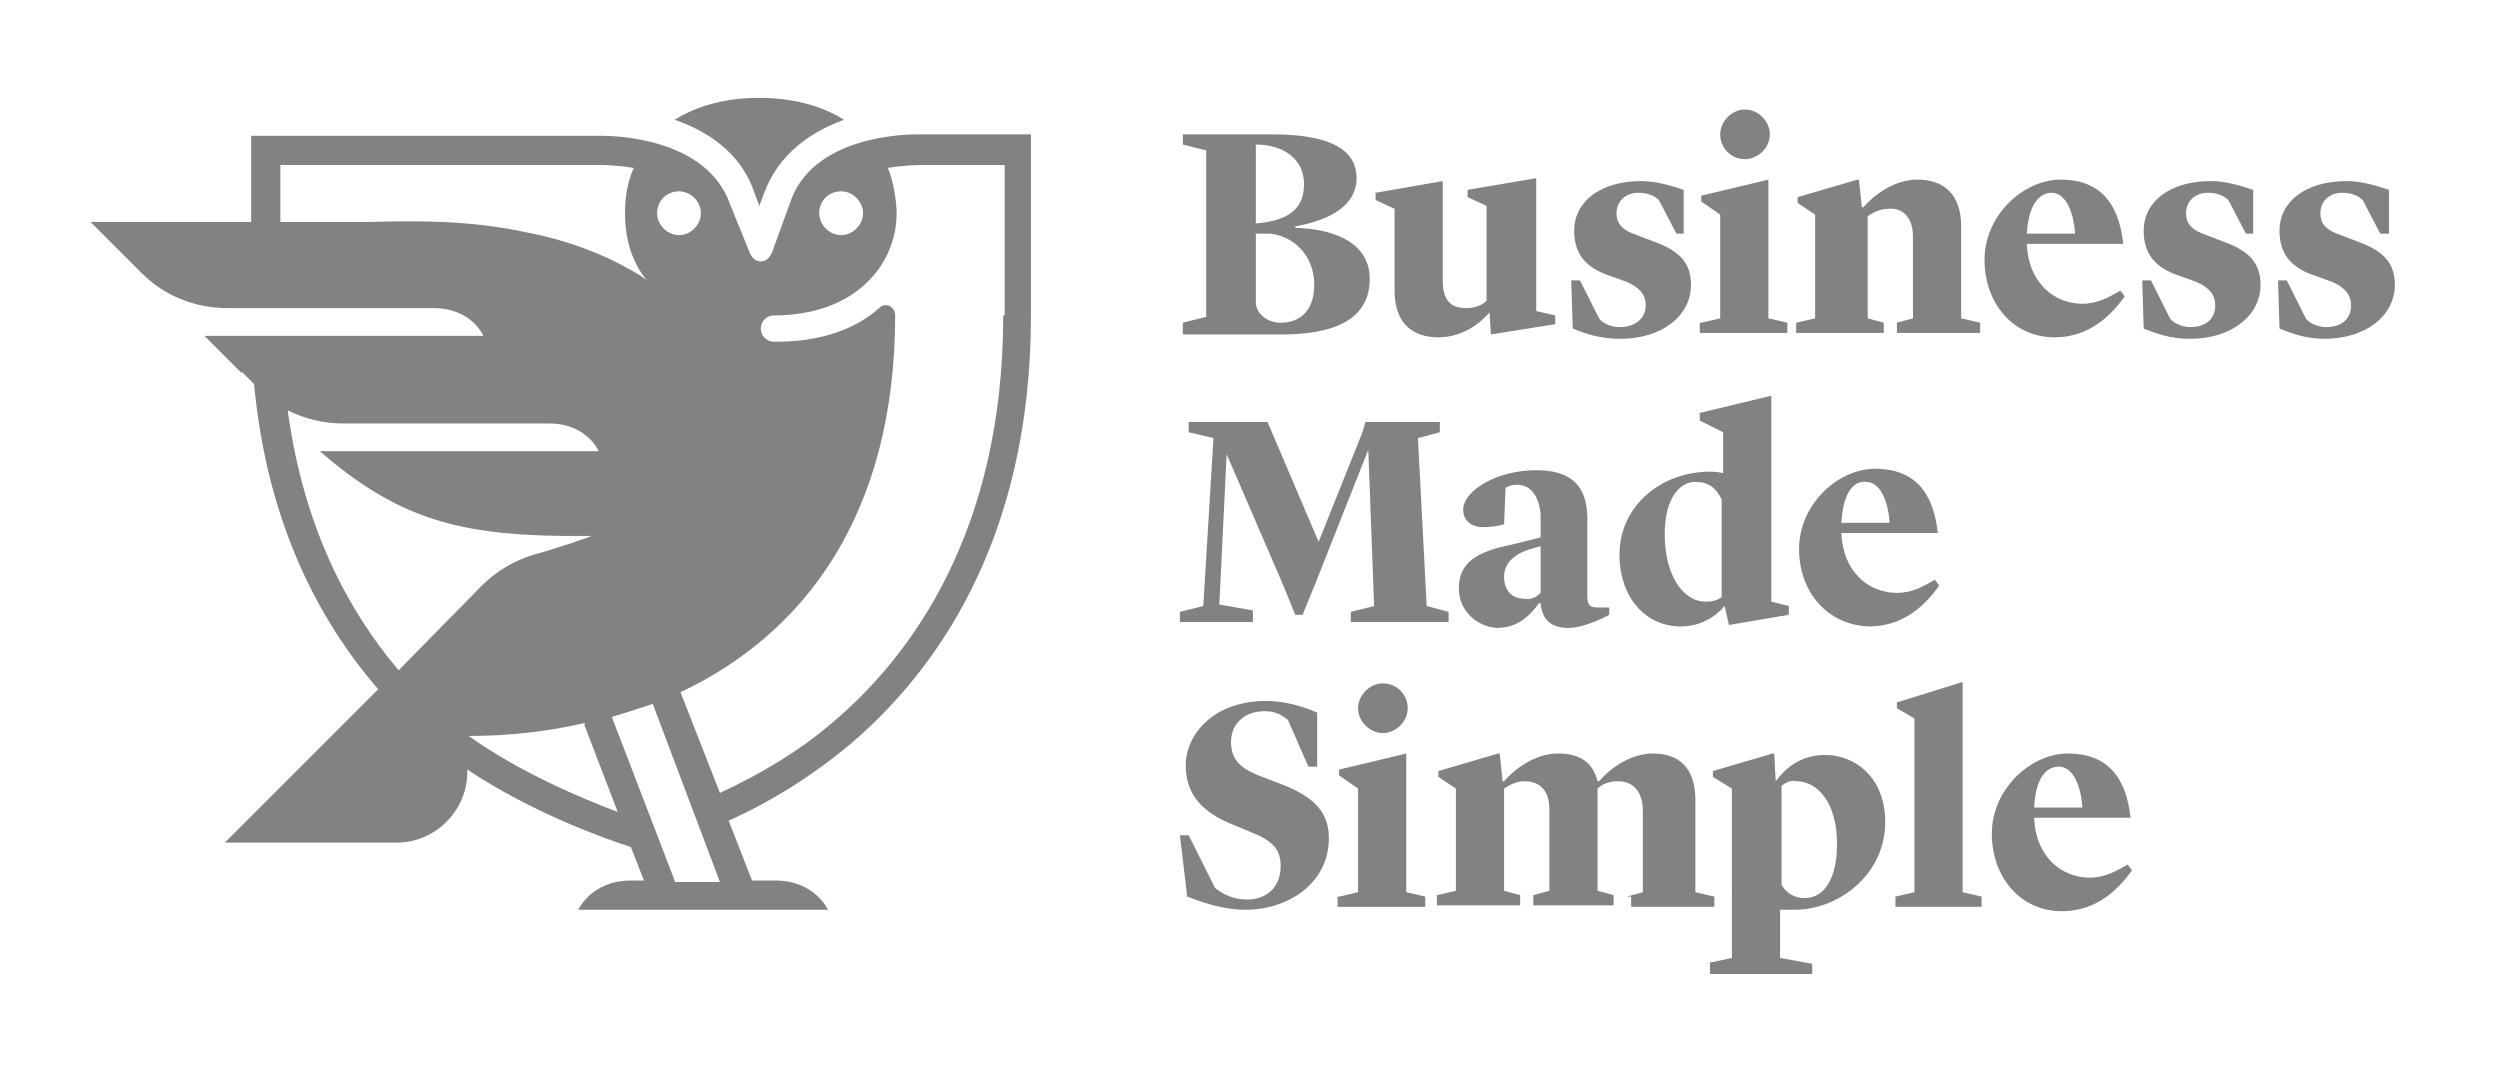
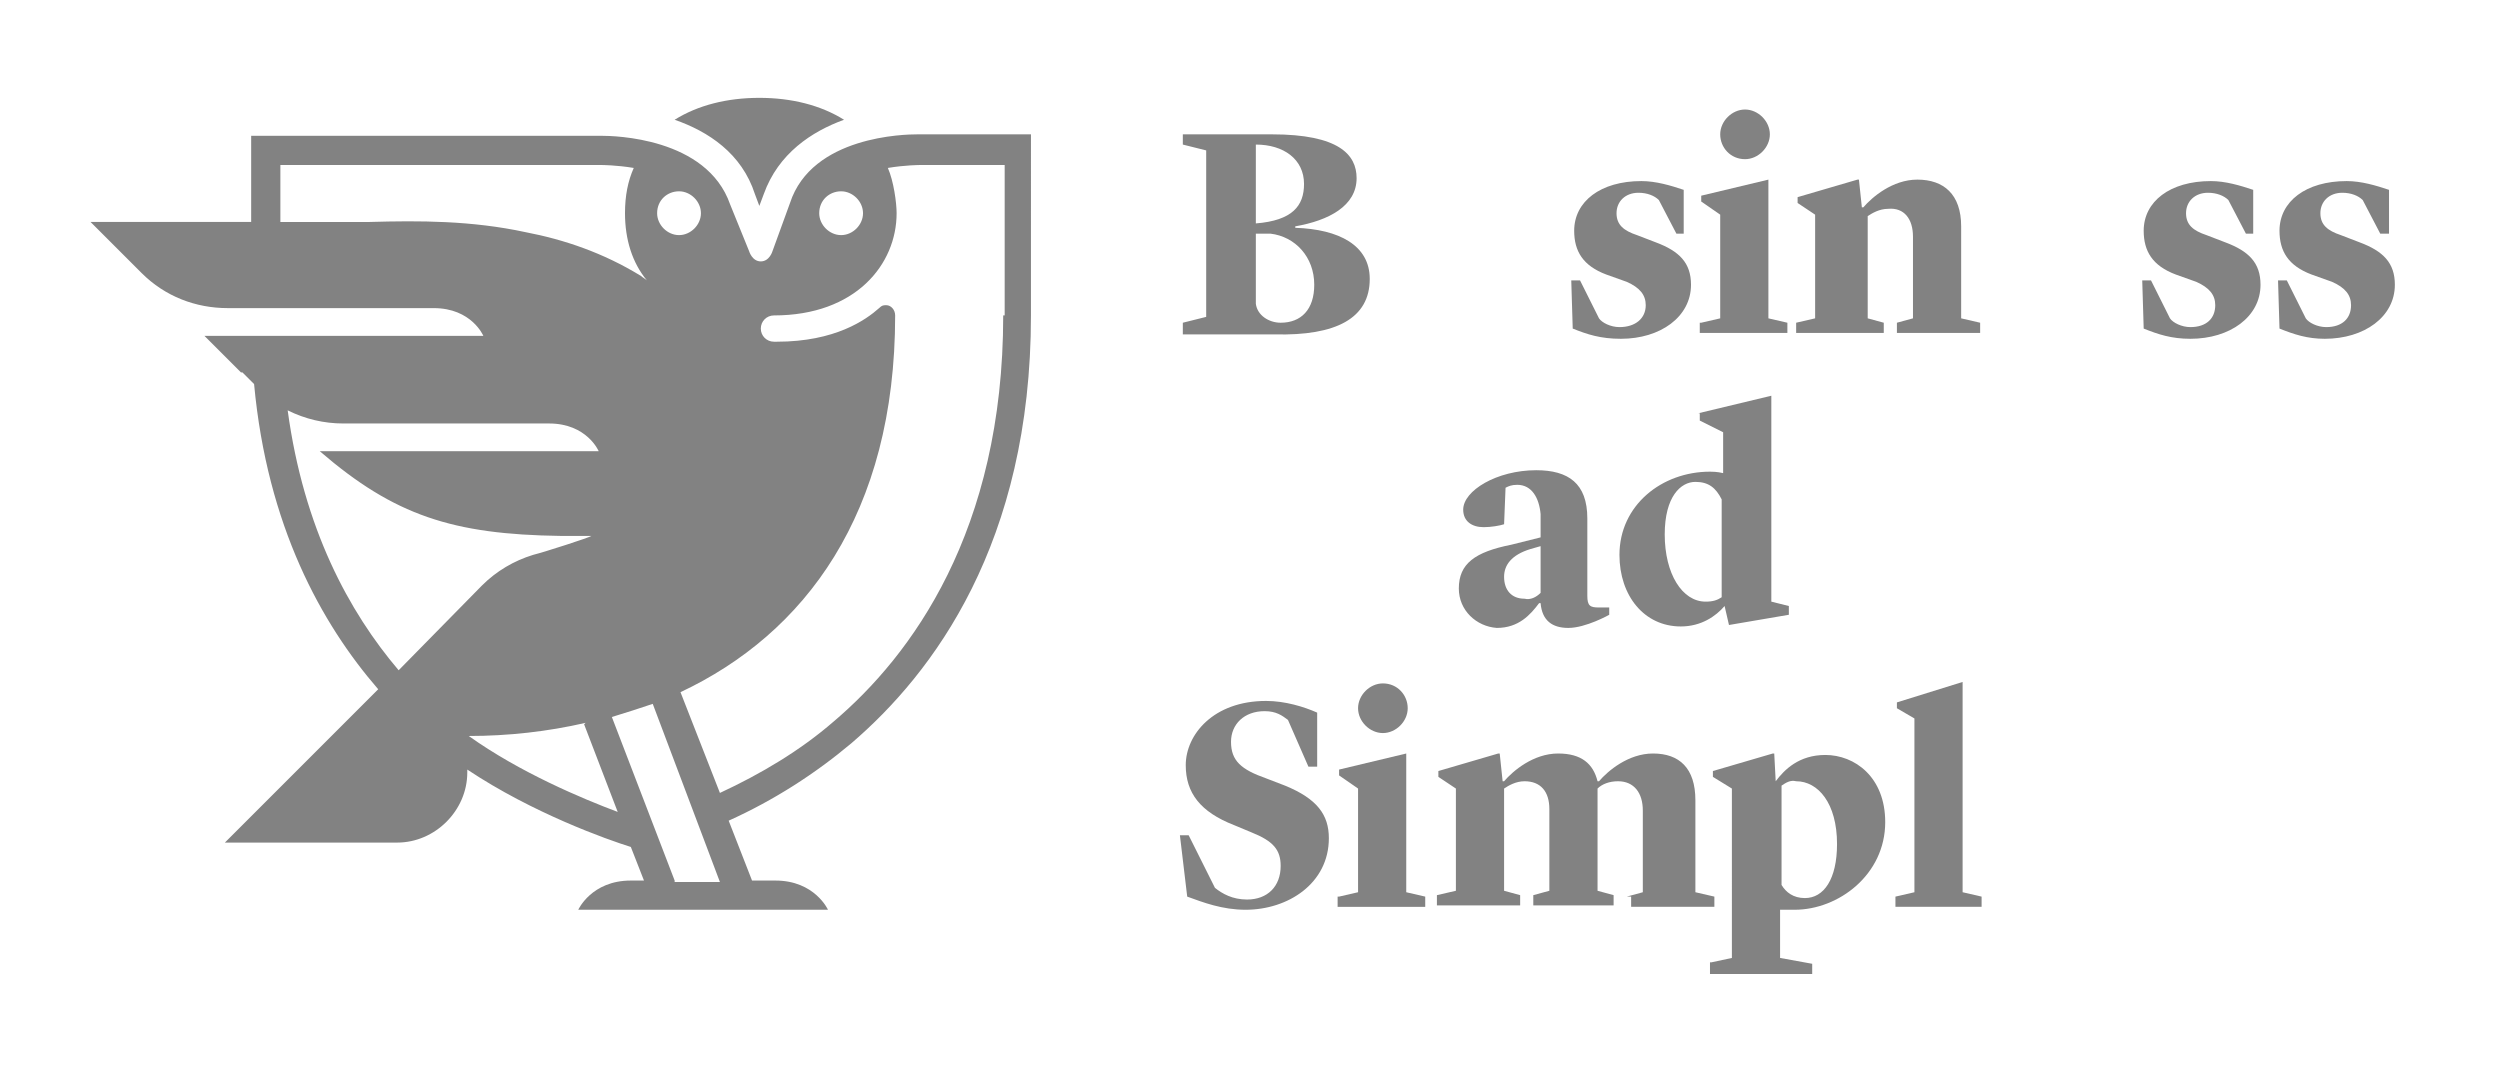
<svg xmlns="http://www.w3.org/2000/svg" version="1.1" id="Layer_1" x="0px" y="0px" viewBox="0 0 171.2 73.6" style="enable-background:new 0 0 171.2 73.6" xml:space="preserve">
  <style>.st0{fill-rule:evenodd;clip-rule:evenodd;fill:#828282}</style>
  <path id="Fill-42" class="st0" d="M86 16v4.8c.1.8.9 1.3 1.7 1.3 1.4 0 2.3-.9 2.3-2.6 0-1.9-1.3-3.3-3-3.5h-1zm0-.7c2.5-.2 3.3-1.2 3.3-2.7 0-1.7-1.4-2.7-3.3-2.7v5.4zm-5 6.8 1.6-.4V10.3L81 9.9v-.7h6.1c4.6 0 5.8 1.4 5.8 3 0 1.9-1.9 2.9-4.2 3.3v.1c3 .1 5.1 1.2 5.1 3.5 0 2.7-2.3 3.9-6.5 3.8H81v-.8z" />
-   <path id="Fill-44" class="st0" d="M102 21.4c-.7.8-1.9 1.7-3.5 1.7s-3-.8-3-3.2v-5.6l-1.3-.6v-.5l4.6-.8v6.8c0 1.2.4 1.9 1.6 1.9.6 0 1.1-.2 1.4-.5v-6.5l-1.3-.6V13l4.7-.8v9.1l1.3.3v.6l-4.4.7-.1-1.5z" />
  <path id="Fill-46" class="st0" d="m107.7 22.5-.1-3.3h.6l1.3 2.6c.2.3.8.6 1.4.6 1.1 0 1.8-.6 1.8-1.5 0-.7-.4-1.2-1.3-1.6l-1.4-.5c-1.6-.6-2.2-1.6-2.2-3 0-2 1.8-3.4 4.6-3.4 1 0 2 .3 2.9.6v3h-.5l-1.2-2.3c-.3-.3-.8-.5-1.4-.5-.9 0-1.5.6-1.5 1.4 0 .8.5 1.2 1.4 1.5l1.3.5c1.6.6 2.4 1.4 2.4 2.9 0 2.2-2.1 3.7-4.8 3.7-1.4 0-2.3-.3-3.3-.7" />
  <path id="Fill-48" class="st0" d="M117.8 9.2c0-.9.8-1.7 1.7-1.7.9 0 1.7.8 1.7 1.7 0 .9-.8 1.7-1.7 1.7-1 0-1.7-.8-1.7-1.7zm-1.3 12.9 1.3-.3v-7.1l-1.3-.9v-.4l4.6-1.1v9.5l1.3.3v.7h-6v-.7z" />
  <path id="Fill-50" class="st0" d="m123 22.1 1.3-.3v-7.1l-1.2-.8v-.4l4.1-1.2h.1l.2 1.9h.1c.6-.7 2-1.9 3.7-1.9 1.8 0 3 1 3 3.2v6.3l1.3.3v.7h-5.7v-.7l1.1-.3v-5.6c0-1.2-.6-2-1.7-1.9-.6 0-1.1.3-1.4.5v7l1.1.3v.7h-6v-.7z" />
-   <path id="Fill-52" class="st0" d="M138.8 16h3.3c-.1-1.6-.7-2.8-1.6-2.8-.9 0-1.6.9-1.7 2.8m-2.9 1.8c0-3.1 2.7-5.5 5.2-5.5 2.7 0 4 1.6 4.3 4.4h-6.6c.1 2.7 1.9 4.1 3.8 4.1 1.1 0 1.9-.5 2.6-.9l.3.4c-1 1.4-2.5 2.8-4.8 2.8-2.9 0-4.8-2.4-4.8-5.3" />
  <path id="Fill-54" class="st0" d="m146.8 22.5-.1-3.3h.6l1.3 2.6c.2.3.8.6 1.4.6 1.1 0 1.7-.6 1.7-1.5 0-.7-.4-1.2-1.3-1.6l-1.4-.5c-1.6-.6-2.2-1.6-2.2-3 0-2 1.8-3.4 4.6-3.4 1 0 2 .3 2.9.6v3h-.5l-1.2-2.3c-.3-.3-.8-.5-1.4-.5-.9 0-1.5.6-1.5 1.4 0 .8.5 1.2 1.4 1.5l1.3.5c1.6.6 2.4 1.4 2.4 2.9 0 2.2-2.1 3.7-4.8 3.7-1.3 0-2.2-.3-3.2-.7" />
  <path id="Fill-56" class="st0" d="m156.1 22.5-.1-3.3h.6l1.3 2.6c.2.3.8.6 1.4.6 1.1 0 1.7-.6 1.7-1.5 0-.7-.4-1.2-1.3-1.6l-1.4-.5c-1.6-.6-2.2-1.6-2.2-3 0-2 1.8-3.4 4.6-3.4 1 0 2 .3 2.9.6v3h-.6l-1.2-2.3c-.3-.3-.8-.5-1.4-.5-.9 0-1.5.6-1.5 1.4 0 .8.5 1.2 1.4 1.5l1.3.5c1.6.6 2.4 1.4 2.4 2.9 0 2.2-2.1 3.7-4.8 3.7-1.2 0-2.1-.3-3.1-.7" />
-   <path id="Fill-58" class="st0" d="m80.8 41.9 1.6-.4.7-11.5-1.7-.4v-.7h5.4l3.5 8.2 3-7.5.2-.7h5.1v.7l-1.5.4.6 11.5 1.5.4v.7h-6.7v-.7l1.6-.4-.4-10.7-3.6 9.1-.9 2.2h-.5l-.9-2.2-3.8-8.8-.5 10.3 2.3.4v.8h-5z" />
  <path id="Fill-60" class="st0" d="M105.5 40.6v-3.2l-.7.2c-1.3.4-1.8 1.1-1.8 1.9 0 .9.5 1.5 1.4 1.5.4.1.8-.1 1.1-.4m-5.6-.3c0-1.7 1.1-2.5 3.6-3l2-.5v-1.6c-.1-1.1-.6-2-1.6-2-.4 0-.6.1-.8.2l-.1 2.5c-.3.1-.9.2-1.4.2-.8 0-1.4-.4-1.4-1.2 0-1.3 2.3-2.7 5-2.7 2.2 0 3.5.9 3.5 3.3v5.3c0 .7.2.8.8.8h.7v.5s-1.6.9-2.8.9c-1.1 0-1.8-.5-1.9-1.7h-.1c-.6.8-1.4 1.7-2.9 1.7-1.4-.1-2.6-1.2-2.6-2.7" />
  <path id="Fill-62" class="st0" d="M117.9 40.9v-6.7c-.4-.8-.9-1.2-1.8-1.2-1 0-2.1 1-2.1 3.6 0 2.7 1.2 4.6 2.8 4.6.5 0 .8-.1 1.1-.3zm-1.6-12.6 5-1.2v14.1l1.2.3v.6l-4.1.7-.3-1.3c-.6.7-1.6 1.4-3 1.4-2.5 0-4.2-2.1-4.2-4.9 0-3.4 2.9-5.7 6.2-5.7.1 0 .5 0 .9.1v-2.8l-1.6-.8v-.5z" />
-   <path id="Fill-64" class="st0" d="M126.1 35.8h3.3c-.1-1.6-.7-2.8-1.6-2.8-.9-.1-1.6.8-1.7 2.8m-2.9 1.8c0-3.1 2.7-5.5 5.2-5.5 2.7 0 4 1.6 4.3 4.4h-6.6c.1 2.7 1.9 4.1 3.8 4.1 1.1 0 1.9-.5 2.6-.9l.3.4c-1 1.4-2.5 2.8-4.8 2.8-2.9-.1-4.8-2.4-4.8-5.3" />
  <path id="Fill-66" class="st0" d="M80.8 57.2h.6l1.8 3.6c.5.4 1.2.8 2.2.8 1.4 0 2.3-.9 2.3-2.3 0-1.1-.5-1.7-2-2.3l-1.2-.5c-2.3-.9-3.3-2.2-3.3-4.1 0-2.1 1.9-4.4 5.5-4.4 1.3 0 2.6.4 3.5.8v3.7h-.6l-1.4-3.2c-.4-.3-.8-.6-1.6-.6-1.4 0-2.3.9-2.3 2.1 0 1.3.7 1.9 2.4 2.5l1.3.5c2.2.9 3 2 3 3.6 0 3.1-2.8 4.9-5.7 4.9-1.6 0-2.9-.5-4-.9l-.5-4.2z" />
  <path id="Fill-68" class="st0" d="M93 48.5c0-.9.8-1.7 1.7-1.7 1 0 1.7.8 1.7 1.7 0 .9-.8 1.7-1.7 1.7-.9 0-1.7-.8-1.7-1.7zm-1.3 12.9 1.3-.3V54l-1.3-.9v-.4l4.6-1.1v9.5l1.3.3v.7h-6v-.7z" />
  <path id="Fill-70" class="st0" d="m111.4 61.4 1.1-.3v-5.6c0-1.2-.6-2-1.7-2-.6 0-1.1.2-1.4.5v7l1.1.3v.7H105v-.7l1.1-.3v-5.6c0-1.2-.6-1.9-1.7-1.9-.6 0-1.1.3-1.4.5v7l1.1.3v.7h-5.7v-.7l1.3-.3v-7l-1.2-.8v-.4l4.1-1.2h.1l.2 1.9h.1c.6-.7 2-1.9 3.7-1.9 1.6 0 2.4.7 2.7 1.9h.1c.6-.7 2-1.9 3.7-1.9 1.8 0 2.9 1 2.9 3.2v6.3l1.3.3v.7h-5.7v-.7z" />
  <path id="Fill-72" class="st0" d="M122 53.8v6.8c.3.5.8.9 1.6.9 1.3 0 2.2-1.3 2.2-3.7 0-2.8-1.3-4.3-2.8-4.3-.4-.1-.7.1-1 .3zm-4.8 12.1 1.4-.3V54l-1.3-.8v-.4l4.1-1.2h.1l.1 1.9c.6-.8 1.6-1.8 3.4-1.8 2 0 4.1 1.5 4.1 4.6 0 3.6-3.2 6-6.2 6h-1v3.3l2.2.4v.7h-7v-.8z" />
  <path id="Fill-74" class="st0" d="m129.8 61.4 1.3-.3V49.2l-1.2-.7v-.4l4.5-1.4v14.4l1.3.3v.7h-5.9z" />
-   <path id="Fill-76" class="st0" d="M139.3 55.3h3.3c-.1-1.6-.7-2.8-1.6-2.8-.9 0-1.6.8-1.7 2.8m-2.9 1.8c0-3.1 2.7-5.5 5.2-5.5 2.7 0 4 1.6 4.3 4.4h-6.6c.1 2.7 1.9 4.1 3.8 4.1 1.1 0 1.9-.5 2.6-.9l.3.4c-1 1.4-2.5 2.8-4.8 2.8-2.9 0-4.8-2.4-4.8-5.3" />
  <path id="Fill-78" class="st0" d="M68.7 21.6c0 14.8-6.3 23.3-11.6 27.8-2.3 2-5 3.6-7.8 4.9l-2.7-6.9c8.5-4 14.7-12.2 14.7-25.8 0-.4-.3-.7-.6-.7-.2 0-.3 0-.5.2-.9.8-3 2.3-7 2.3H53c-.5 0-.9-.4-.9-.9s.4-.9.9-.9c5.6 0 8.4-3.5 8.4-7 0-.7-.2-2.2-.6-3.1 1.2-.2 2.2-.2 2.2-.2h5.8v10.3zM46.2 60.3l-4.3-11.2c1-.3 1.9-.6 2.8-.9l4.6 12.2h-3.1zm-14.1-9.9c2.7 0 5.4-.3 8-.9l-.1.1 2.3 6c-2.4-.9-6.7-2.7-10.2-5.2zm-4.8-4.5c-3.4-4-6.5-9.7-7.6-17.8 1.2.6 2.5.9 3.8.9h14.1c2.6 0 3.4 1.9 3.4 1.9H21.9c5.1 4.4 9.1 5.7 16.5 5.8h2.1c-.1.1-3.2 1.1-4 1.3-1.3.4-2.5 1.1-3.5 2.1l-5.7 5.8zm-2-30.7h-6.1v-3.9h22s1 0 2.2.2c-.4.9-.6 1.9-.6 3.1 0 1.8.5 3.4 1.5 4.6-.1-.1-.3-.2-.4-.3-2.6-1.6-5.3-2.5-7.9-3-3.7-.8-7.3-.8-10.7-.7zm21.2-2.1c.8 0 1.5.7 1.5 1.5s-.7 1.5-1.5 1.5-1.5-.7-1.5-1.5c0-.9.7-1.5 1.5-1.5zm11.1 0c.8 0 1.5.7 1.5 1.5s-.7 1.5-1.5 1.5-1.5-.7-1.5-1.5c0-.9.7-1.5 1.5-1.5zm5.2-3.9c-.8 0-7.2.1-8.7 4.7l-1.2 3.3s-.2.7-.8.7-.8-.7-.8-.7L50 14c-1.6-4.6-8-4.7-8.8-4.7h-24v5.9h-11l3.5 3.5c1.6 1.6 3.7 2.4 5.9 2.4h14.1c2.6 0 3.4 1.9 3.4 1.9H14l2.5 2.5h.1l.6.6-.1-.1.3.3c.9 9.7 4.6 16.4 8.5 20.9l-.2.2-10.3 10.3h11.8c2.6 0 4.8-2.2 4.8-4.8v-.2c4.5 3 9.6 4.8 11.2 5.3l.9 2.3h-.9c-2.7 0-3.6 2-3.6 2h17.1s-.9-2-3.6-2h-1.6l-1.6-4.1c3.1-1.4 5.9-3.2 8.4-5.3 5.6-4.8 12.3-13.7 12.3-29.3V9.2h-7.8zm-11.1 4.1.3.8.3-.8c1-2.8 3.3-4.3 5.5-5.1-1.6-1-3.6-1.5-5.8-1.5s-4.2.5-5.8 1.5c2.3.8 4.6 2.3 5.5 5.1z" />
</svg>